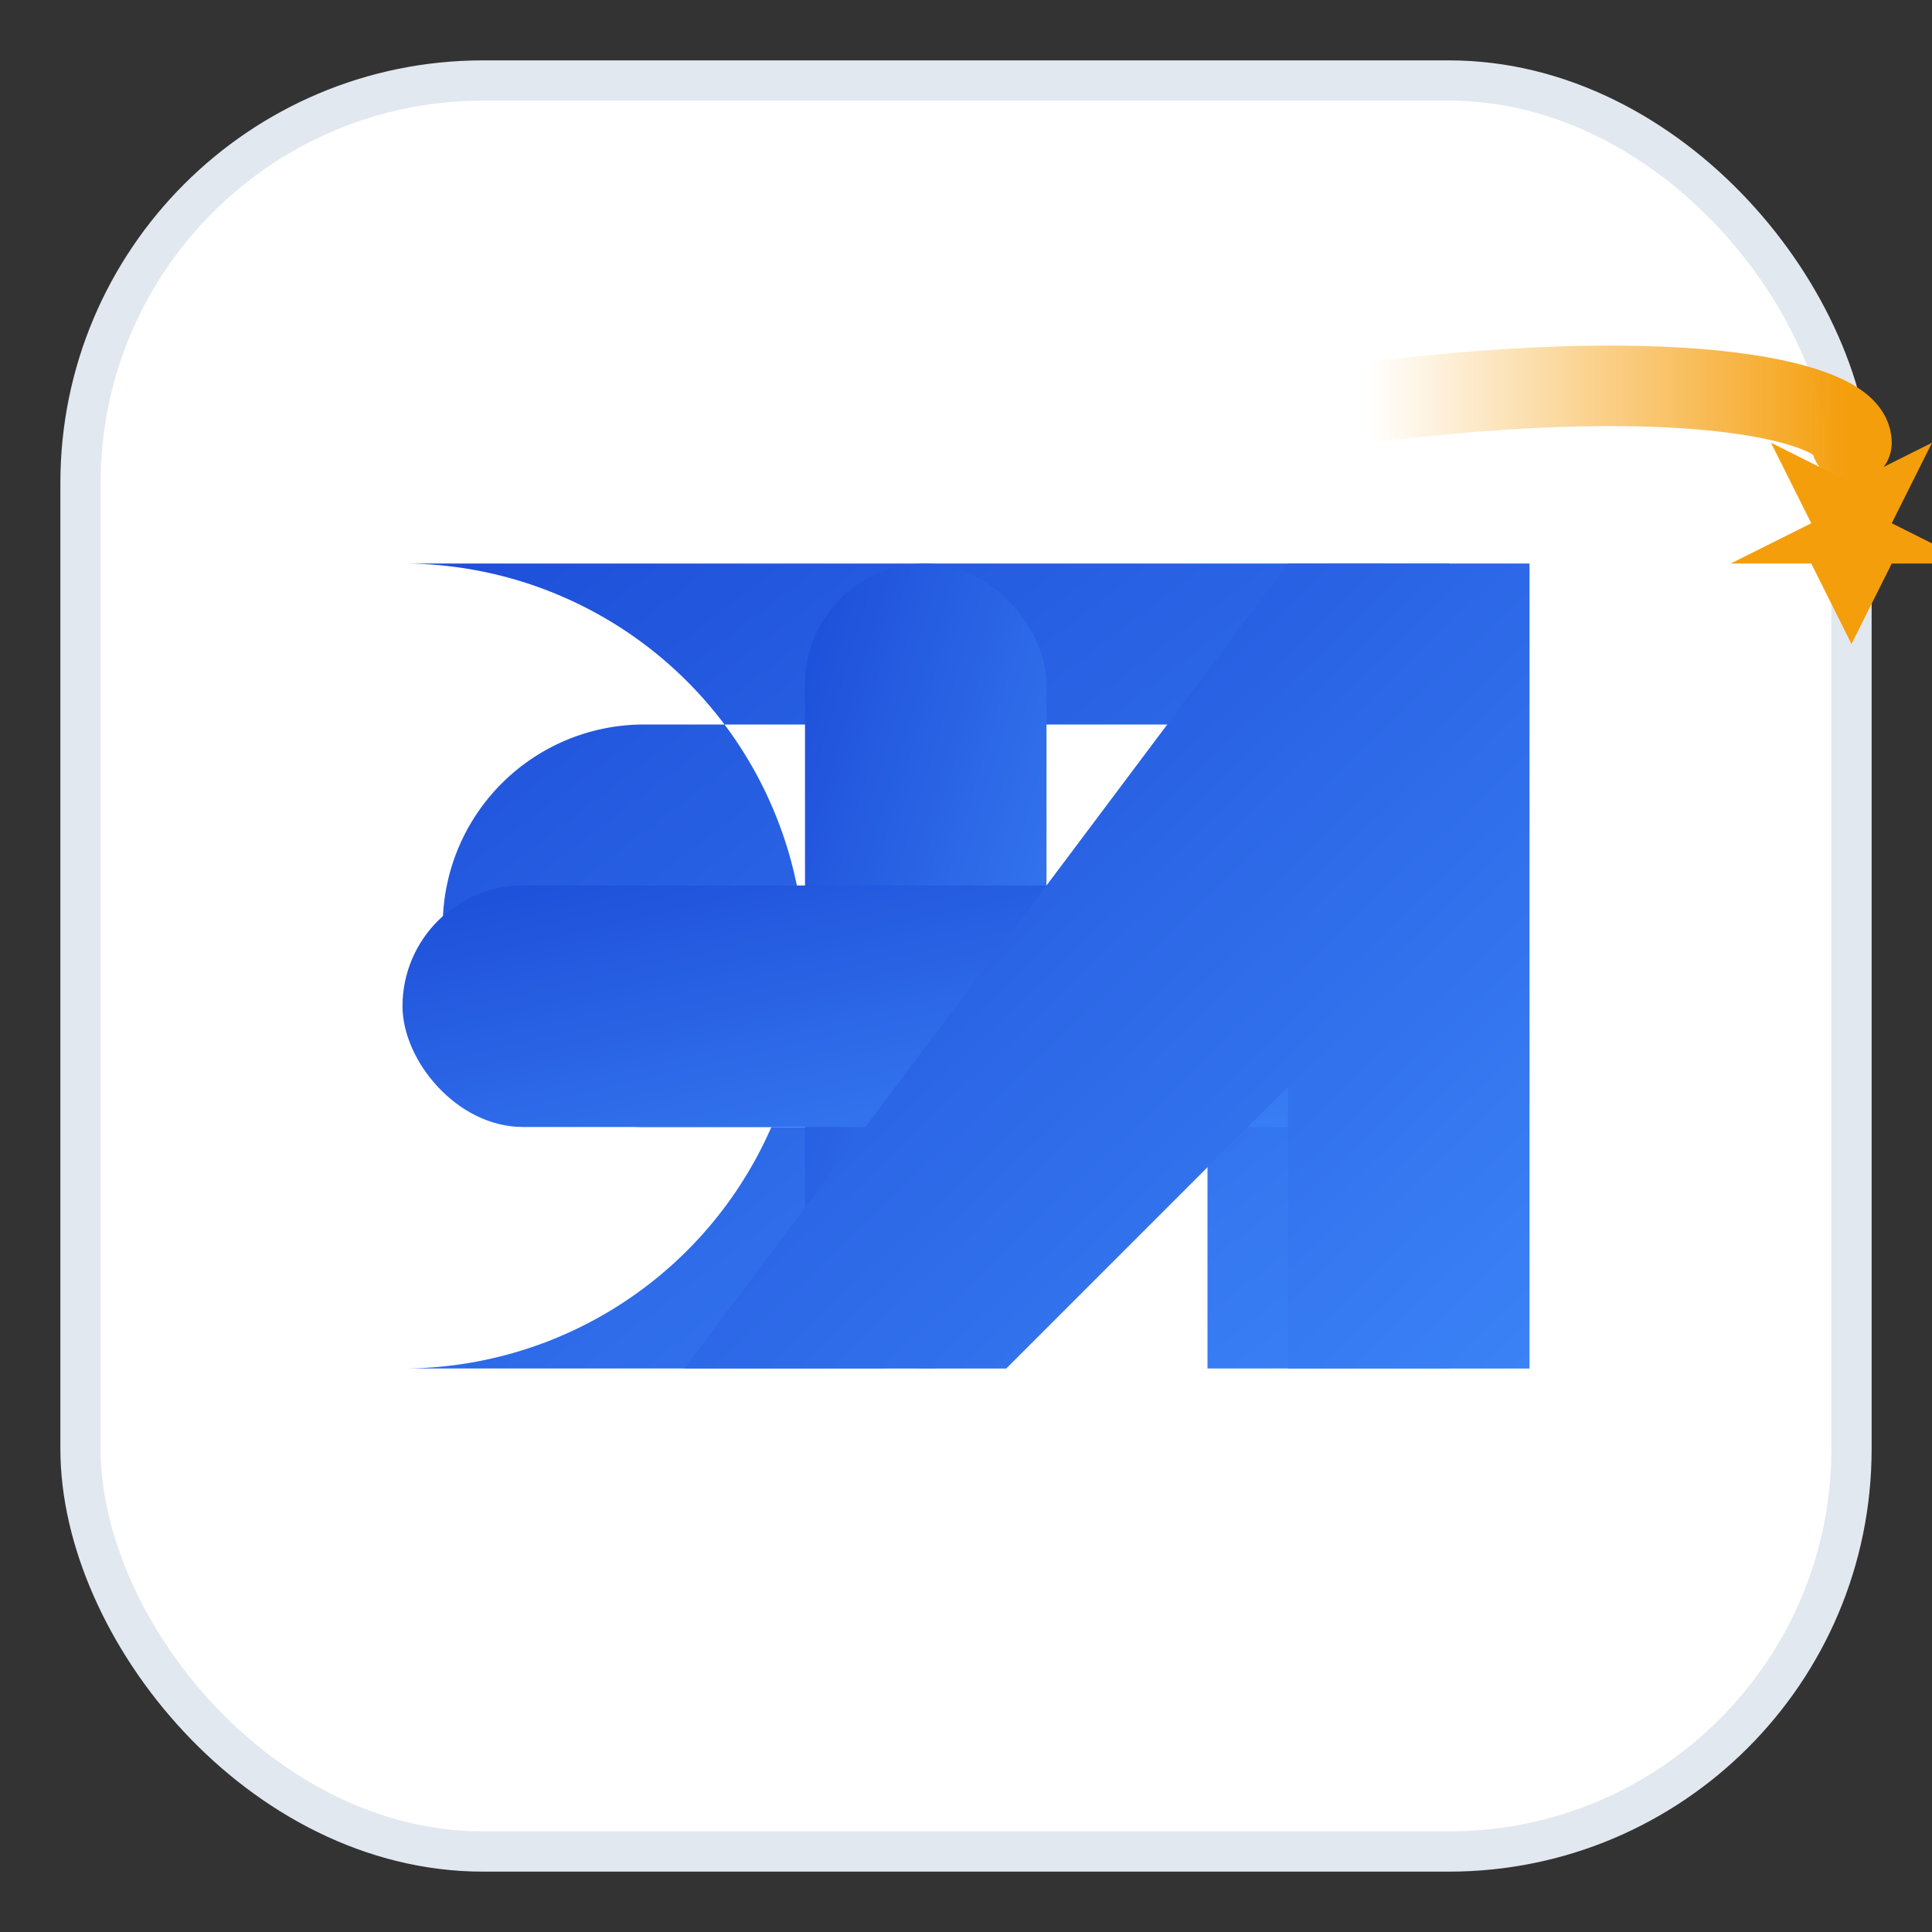
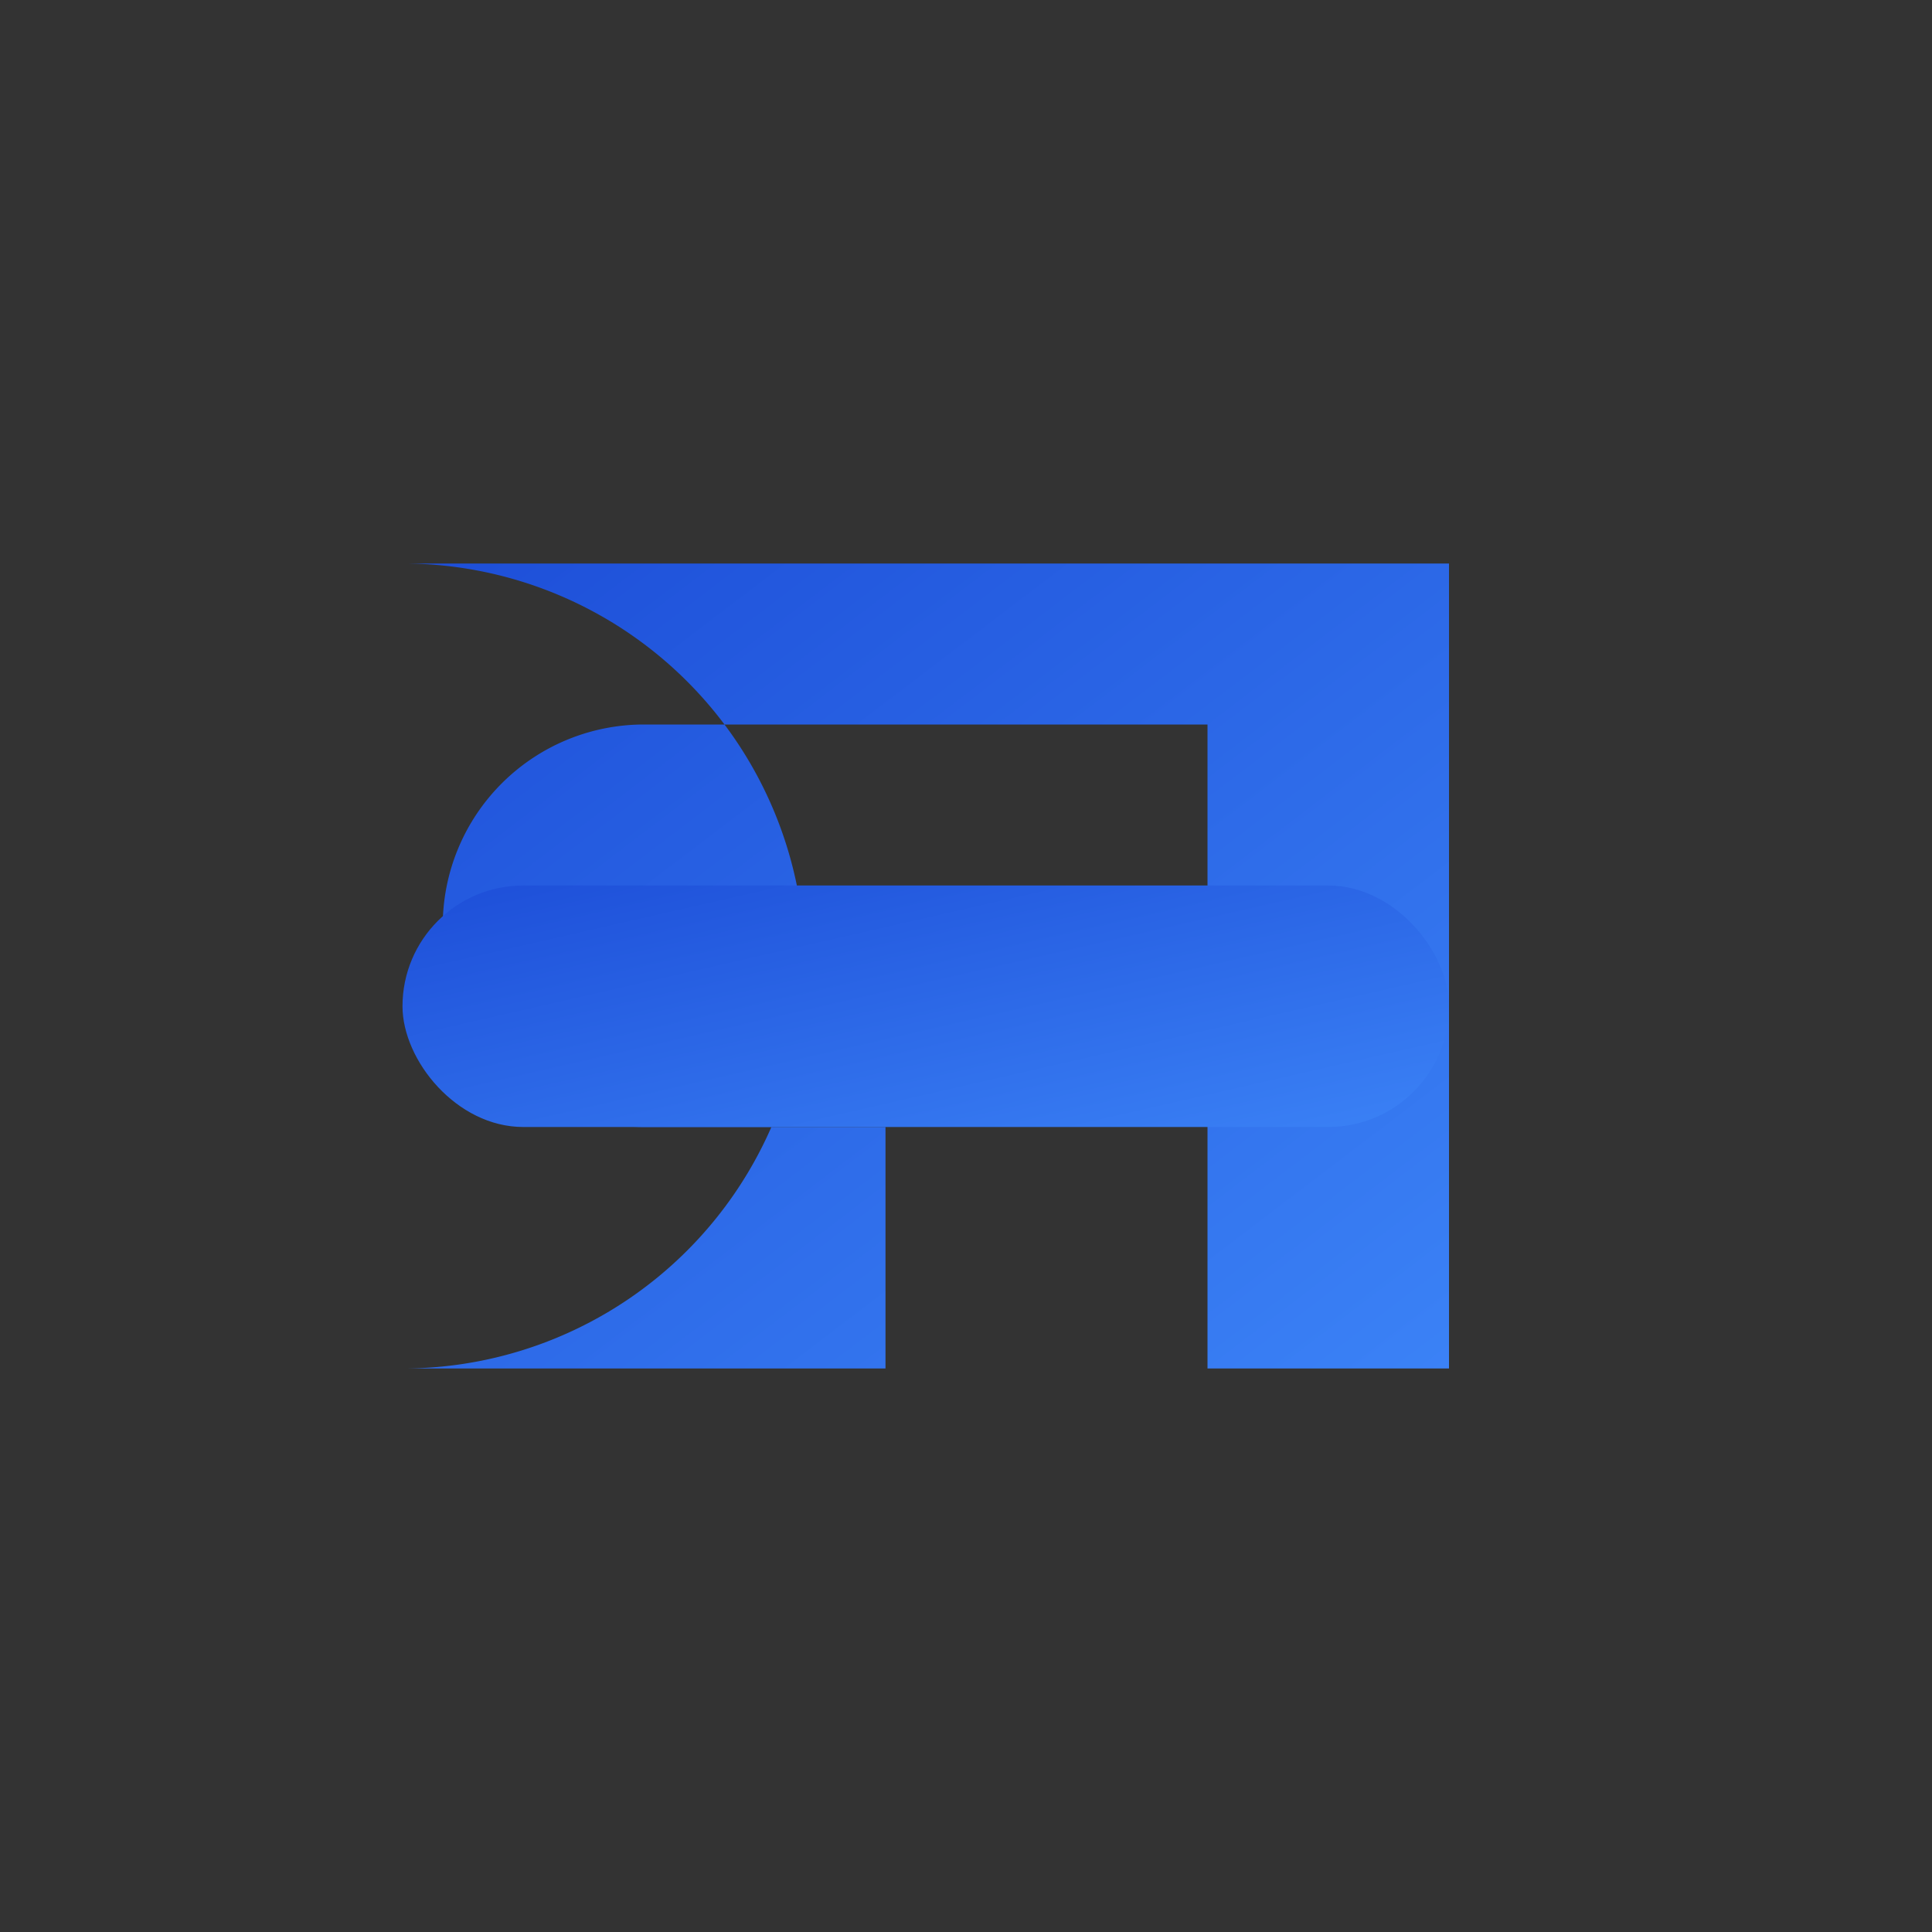
<svg xmlns="http://www.w3.org/2000/svg" width="48" height="48" viewBox="0 0 48 48" role="img" aria-label="GHR icon">
  <rect x="0" y="0" width="48" height="48" fill="#333333" stroke="none" />
  <defs>
    <linearGradient id="g" x1="0" y1="0" x2="1" y2="1">
      <stop offset="0%" stop-color="#1d4ed8" />
      <stop offset="100%" stop-color="#3b82f6" />
    </linearGradient>
    <linearGradient id="t" x1="0" y1="0" x2="1" y2="0">
      <stop offset="0%" stop-color="#f59e0b" stop-opacity="0" />
      <stop offset="100%" stop-color="#f59e0b" />
    </linearGradient>
  </defs>
-   <rect x="2" y="2" width="44" height="44" rx="10" fill="#fff" stroke="#e2e8f0" />
  <path d="M10 14a10 10 0 1 1 0 20h12v-6h-6a5 5 0 1 1 0-10h14v16h6V14H10z" fill="url(#g)" />
-   <rect x="20" y="14" width="6" height="20" rx="3" fill="url(#g)" />
  <rect x="10" y="22" width="26" height="6" rx="3" fill="url(#g)" />
-   <path d="M32 14h6v20h-6v-7l-7 7h-8z" fill="url(#g)" />
-   <path d="M34 10 C42 9, 46 10, 46 11" stroke="url(#t)" stroke-width="2" fill="none" stroke-linecap="round" />
-   <polygon points="44,11 46,12 48,11 47,13 49,14 47,14 46,16 45,14 43,14 45,13" fill="#f59e0b" />
</svg>